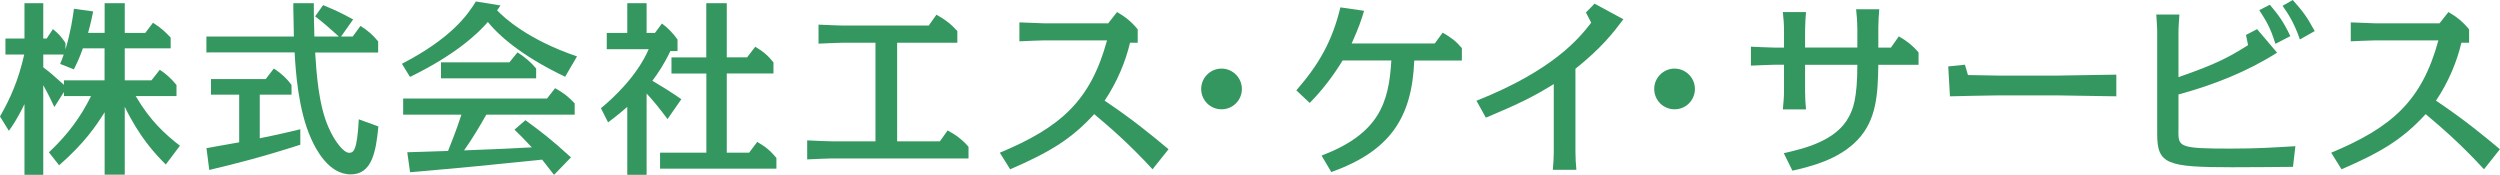
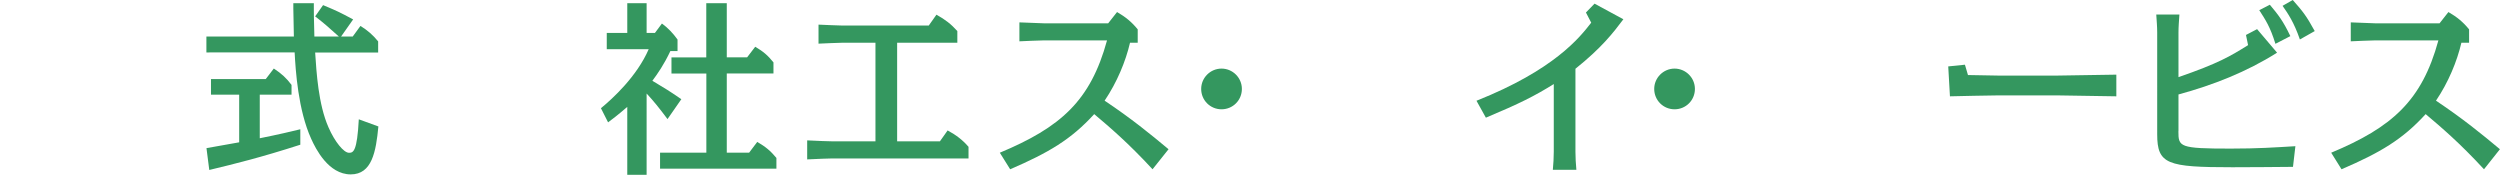
<svg xmlns="http://www.w3.org/2000/svg" version="1.1" id="レイヤー_1" x="0px" y="0px" viewBox="0 0 321.83 22.52" style="enable-background:new 0 0 321.83 22.52;" xml:space="preserve">
  <style type="text/css"> .st0{fill:#34975F;} </style>
  <g>
-     <path class="st0" d="M6.3,19.61c2.52-2.37,4.14-4.65,5.42-7.24H8.23v-0.53L7,13.78c-0.27-0.56-0.75-1.62-1.43-2.81V22.5H3.15v-9.1 c-0.94,1.96-1.67,2.98-2.01,3.44L0,14.99c1.33-2.32,2.35-4.6,3.12-7.97H0.7V4.96h2.45V0.41h2.42v4.55h0.44l0.8-1.21 c0.73,0.58,1.14,1.04,1.62,1.79v0.82c0.7-2.35,0.94-4.14,1.09-5.23l2.47,0.34c-0.12,0.61-0.27,1.4-0.65,2.76h2.13V0.41h2.59v3.83 h2.64l0.99-1.31c1.04,0.65,1.55,1.14,2.28,1.91v1.38h-5.91v4.12h3.44l1.07-1.36c0.8,0.53,1.45,1.11,2.15,1.96v1.43h-5.25 c1.82,3.12,3.75,4.89,5.69,6.39l-1.82,2.42c-1.43-1.43-3.39-3.54-5.28-7.43v8.74h-2.59v-8.04c-1.11,1.74-2.47,3.85-5.86,6.83 L6.3,19.61z M13.46,6.22h-2.79c-0.48,1.36-0.85,2.08-1.16,2.71l-1.77-0.7c0.17-0.39,0.29-0.7,0.46-1.21H5.57v1.65 c0.9,0.68,1.07,0.82,2.66,2.25v-0.58h5.23V6.22z" />
    <path class="st0" d="M37.76,0.41h2.64v0.63c0,0.1,0,1.6,0.07,3.66h3.15c-1.57-1.4-1.74-1.57-3.05-2.59l1.02-1.45 c1.74,0.73,2.06,0.87,3.87,1.84l-1.55,2.2h1.5l0.99-1.36c0.94,0.58,1.6,1.16,2.28,1.99v1.43h-8.11c0.17,2.54,0.41,6.68,1.72,9.64 c0.8,1.84,1.96,3.27,2.64,3.27c0.56,0,1.04-0.17,1.26-4.31l2.52,0.92c-0.31,3.24-0.82,6.17-3.56,6.17c-2.86,0-4.5-3.27-5.09-4.58 c-1.69-3.71-2.01-8.84-2.13-11.12H26.57V4.7h11.26c-0.02-0.44-0.07-3.25-0.07-3.61V0.41z M33.43,17.8 c2.54-0.51,4.04-0.87,5.23-1.16v1.99c-5.04,1.62-8.26,2.42-11.72,3.25l-0.36-2.81c1.69-0.29,1.96-0.34,4.21-0.75v-6.13h-3.63v-2.01 h7.05l1.04-1.36c1.02,0.68,1.6,1.21,2.28,2.11v1.26h-4.09V17.8z" />
-     <path class="st0" d="M72.75,9.88c-4.82-2.3-8.09-4.77-9.95-7.05c-1.23,1.43-4.09,4.19-10.02,7.07l-1.04-1.69 c6.37-3.29,8.48-6.32,9.52-8.02l3.17,0.51c-0.27,0.39-0.31,0.48-0.44,0.63C64.91,2.3,68,5.13,74.28,7.26L72.75,9.88z M67.64,15.47 c2.01,1.48,3.39,2.52,5.86,4.79l-2.18,2.25c-0.75-0.97-0.99-1.26-1.53-1.96c-7.53,0.77-10,1.02-17,1.62l-0.36-2.57 c2.71-0.07,2.88-0.1,5.25-0.17c0.31-0.8,1.09-2.69,1.72-4.67H51.9v-2.08h18.52l1.04-1.33c1.11,0.63,1.69,1.07,2.52,1.96v1.45H62.6 c-0.77,1.38-1.84,3.17-2.86,4.6c1.04-0.02,7.43-0.31,8.72-0.39c-0.9-0.97-1.62-1.7-2.23-2.28L67.64,15.47z M65.58,8.02l1.04-1.28 c0.99,0.65,1.67,1.21,2.4,2.08v1.26H56.77V8.02H65.58z" />
    <path class="st0" d="M85.93,15.33c-1.11-1.48-1.77-2.3-2.69-3.29V22.5h-2.49v-8.74c-1.26,1.09-1.91,1.57-2.47,1.99l-0.92-1.82 c1.5-1.23,4.63-4.09,6.15-7.6h-5.4V4.24h2.64V0.41h2.49v3.83h1.07l0.9-1.21c0.8,0.58,1.45,1.28,2.01,2.06v1.48H86.3 c-0.82,1.74-1.65,2.93-2.32,3.83c1.77,1.07,1.96,1.16,3.73,2.37L85.93,15.33z M86.44,9.47V7.39h4.48V0.41h2.64v6.97h2.62l1.04-1.36 c1.07,0.63,1.62,1.11,2.35,2.01v1.43h-6.01v10.19h2.88l1.04-1.38c1.07,0.61,1.72,1.16,2.47,2.06v1.38H84.97v-2.06h5.96V9.47H86.44z " />
    <path class="st0" d="M115.47,18.19H121l0.99-1.4c1.11,0.61,1.89,1.19,2.69,2.11v1.5h-17.65c-0.12,0-1.94,0.05-3.12,0.12v-2.45 c1.11,0.07,3,0.12,3.12,0.12h5.67V5.5h-4.21c-0.53,0-2.64,0.1-3.12,0.12V3.17c0.36,0.02,2.76,0.12,3.12,0.12h11.07l0.99-1.4 c1.16,0.65,1.86,1.19,2.69,2.11v1.5h-7.75V18.19z" />
    <path class="st0" d="M148.37,21.79c-3.2-3.46-5.5-5.4-7.51-7.1c-2.98,3.27-5.86,4.96-10.82,7.1l-1.33-2.13 c7.82-3.27,11.67-6.66,13.8-14.46h-8.16c-0.56,0-2.69,0.1-3.12,0.12V2.88c0.31,0,2.78,0.12,3.12,0.12h8.31l1.14-1.45 c1.09,0.63,1.89,1.28,2.66,2.23V5.5h-0.99c-0.56,2.4-1.67,5.09-3.27,7.46c3.51,2.35,5.84,4.26,8.23,6.25L148.37,21.79z" />
    <path class="st0" d="M159.87,11.45c0,1.45-1.16,2.62-2.62,2.62c-1.45,0-2.62-1.16-2.62-2.62c0-1.45,1.19-2.62,2.62-2.62 S159.87,10,159.87,11.45z" />
-     <path class="st0" d="M170.13,20.03c7.36-2.81,8.67-6.73,8.98-12.25h-6.27c-1.21,1.99-2.62,3.83-4.24,5.47l-1.72-1.62 c2.98-3.41,4.65-6.44,5.67-10.68l3.05,0.44c-0.29,1.02-0.73,2.3-1.6,4.21h10.7l1.02-1.4c1.09,0.63,1.72,1.11,2.47,1.99v1.6h-6.13 c-0.29,7.39-3.12,11.65-10.68,14.36L170.13,20.03z" />
    <path class="st0" d="M202.81,19.54c0,0.7,0.05,1.62,0.12,2.32h-3.03c0.07-0.77,0.12-1.55,0.12-2.32v-8.72 c-2.49,1.55-4.36,2.49-8.74,4.33l-1.21-2.18c9.98-3.97,13.27-8.11,14.77-10.05l-0.68-1.31l1.11-1.14l3.71,2.01 c-1.33,1.77-2.79,3.66-6.17,6.37V19.54z" />
-     <path class="st0" d="M218.19,11.45c0,1.45-1.16,2.62-2.62,2.62c-1.45,0-2.62-1.16-2.62-2.62c0-1.45,1.19-2.62,2.62-2.62 S218.19,10,218.19,11.45z" />
-     <path class="st0" d="M239.09,3.51c0-0.7-0.07-1.65-0.15-2.32h2.98c-0.05,0.63-0.12,1.67-0.12,2.32v2.62h1.62l1.02-1.45 c1.02,0.58,1.79,1.19,2.54,2.06v1.6h-5.18c-0.07,3.61-0.15,7.05-2.71,9.71c-2.42,2.52-6.03,3.39-8.35,3.92l-1.11-2.25 c2.54-0.58,6.76-1.55,8.4-4.72c0.48-0.9,1.07-2.23,1.07-6.66h-6.73v3.41c0,0.7,0.05,1.62,0.12,2.33h-2.98 c0.07-0.78,0.15-1.55,0.15-2.33V8.33h-1.14c-0.51,0-2.64,0.1-3.12,0.12V6.01c0.36,0.02,2.76,0.12,3.12,0.12h1.14V3.87 c0-0.68-0.07-1.62-0.15-2.32h2.98c-0.05,0.63-0.12,1.67-0.12,2.32v2.25h6.73V3.51z" />
+     <path class="st0" d="M218.19,11.45c0,1.45-1.16,2.62-2.62,2.62c-1.45,0-2.62-1.16-2.62-2.62c0-1.45,1.19-2.62,2.62-2.62 S218.19,10,218.19,11.45" />
    <path class="st0" d="M252.95,8.33l0.39,1.33c0.75,0.02,3.27,0.07,3.9,0.07h7.6c0.31,0,6.85-0.12,7.6-0.12v2.79 c-0.9-0.02-7.19-0.12-7.6-0.12h-7.6c-0.99,0-5.35,0.1-6.22,0.12l-0.22-3.85L252.95,8.33z" />
    <path class="st0" d="M280.43,16.88c0,2.03,0.1,2.25,6.71,2.25c3.58,0,5.62-0.15,8.35-0.31l-0.31,2.66 c-2.08,0.02-5.64,0.05-7.82,0.05c-8.38,0-9.66-0.39-9.66-4.24V4.19c0-0.77-0.07-1.55-0.12-2.32h2.98 c-0.05,0.77-0.12,1.55-0.12,2.32v5.74c5.18-1.79,6.66-2.69,8.96-4.12l-0.27-1.31l1.43-0.75l2.57,3.03 c-3.9,2.47-8.23,4.17-12.69,5.38V16.88z M292.92,5.64c-0.68-2.2-1.26-3.05-2.08-4.33l1.36-0.7c1.07,1.28,1.7,2.06,2.64,4.04 L292.92,5.64z M296.07,5.08c-0.78-2.25-1.53-3.32-2.23-4.33L295.15,0c1.28,1.45,1.74,2.01,2.83,4L296.07,5.08z" />
    <path class="st0" d="M319.77,21.79c-3.2-3.46-5.5-5.4-7.51-7.1c-2.98,3.27-5.86,4.96-10.83,7.1l-1.33-2.13 c7.82-3.27,11.67-6.66,13.8-14.46h-8.16c-0.56,0-2.69,0.1-3.12,0.12V2.88c0.31,0,2.78,0.12,3.12,0.12h8.31l1.14-1.45 c1.09,0.63,1.89,1.28,2.66,2.23V5.5h-0.99c-0.56,2.4-1.67,5.09-3.27,7.46c3.51,2.35,5.84,4.26,8.23,6.25L319.77,21.79z" />
  </g>
</svg>